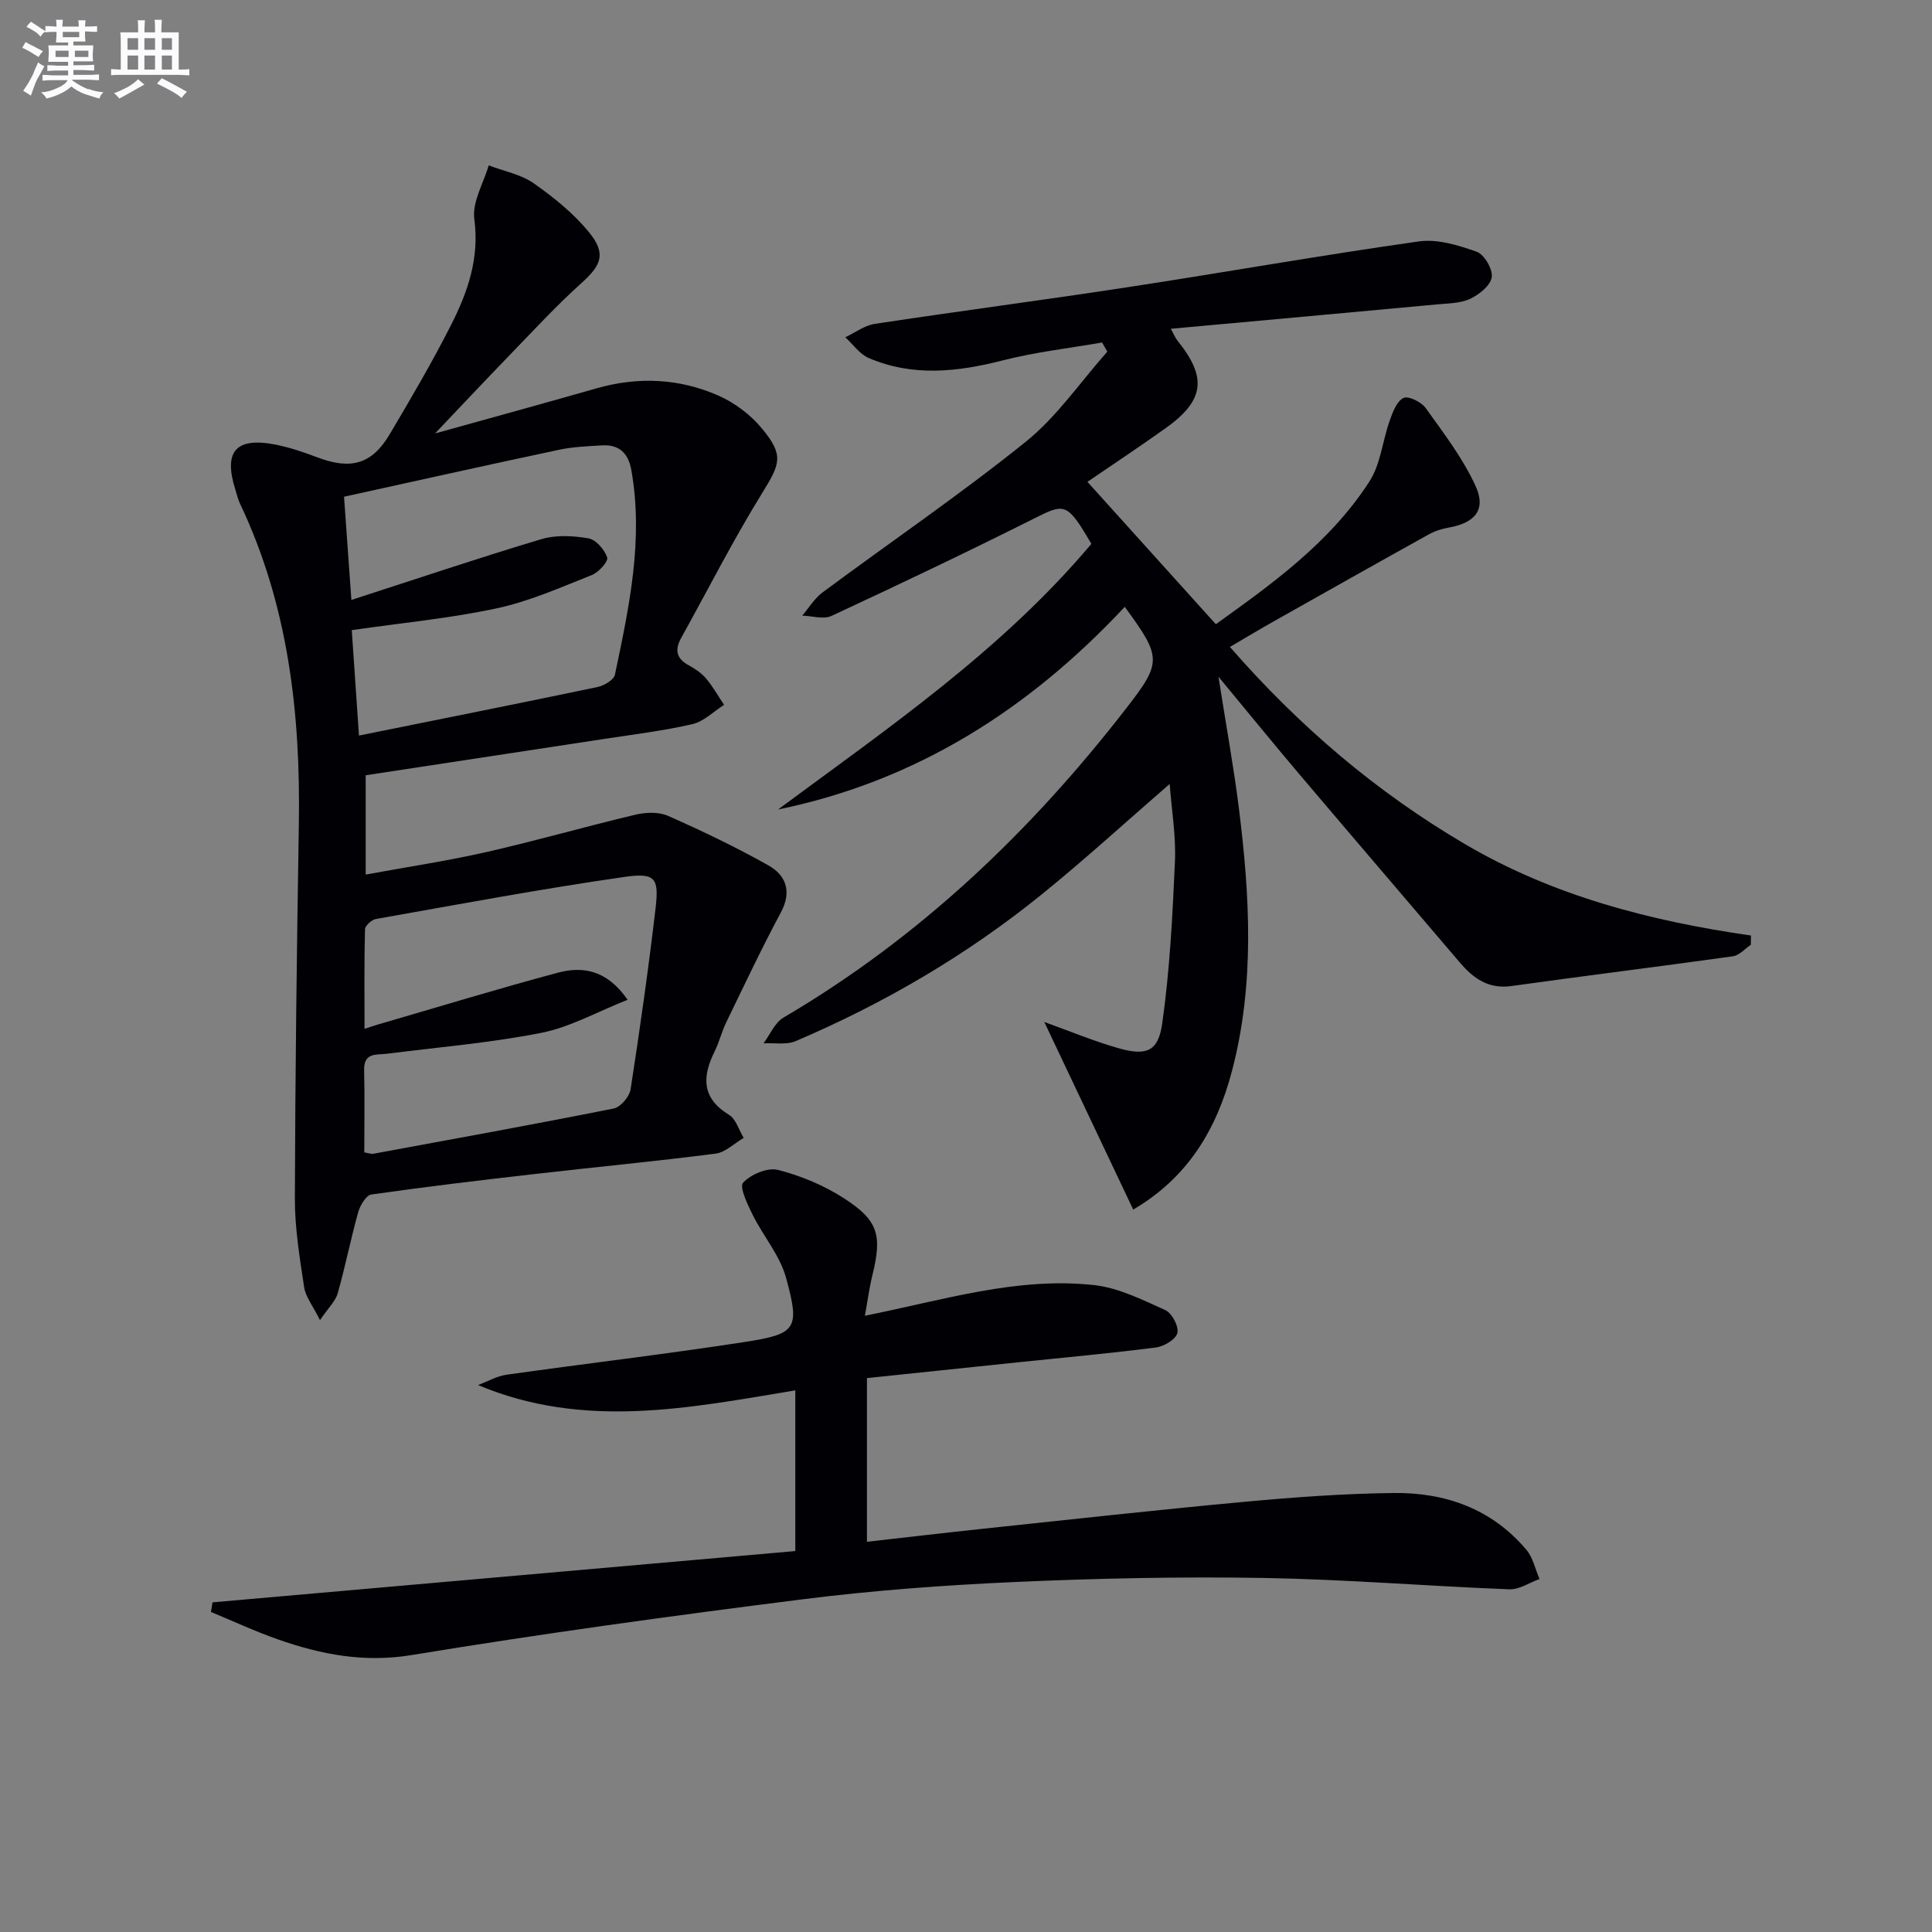
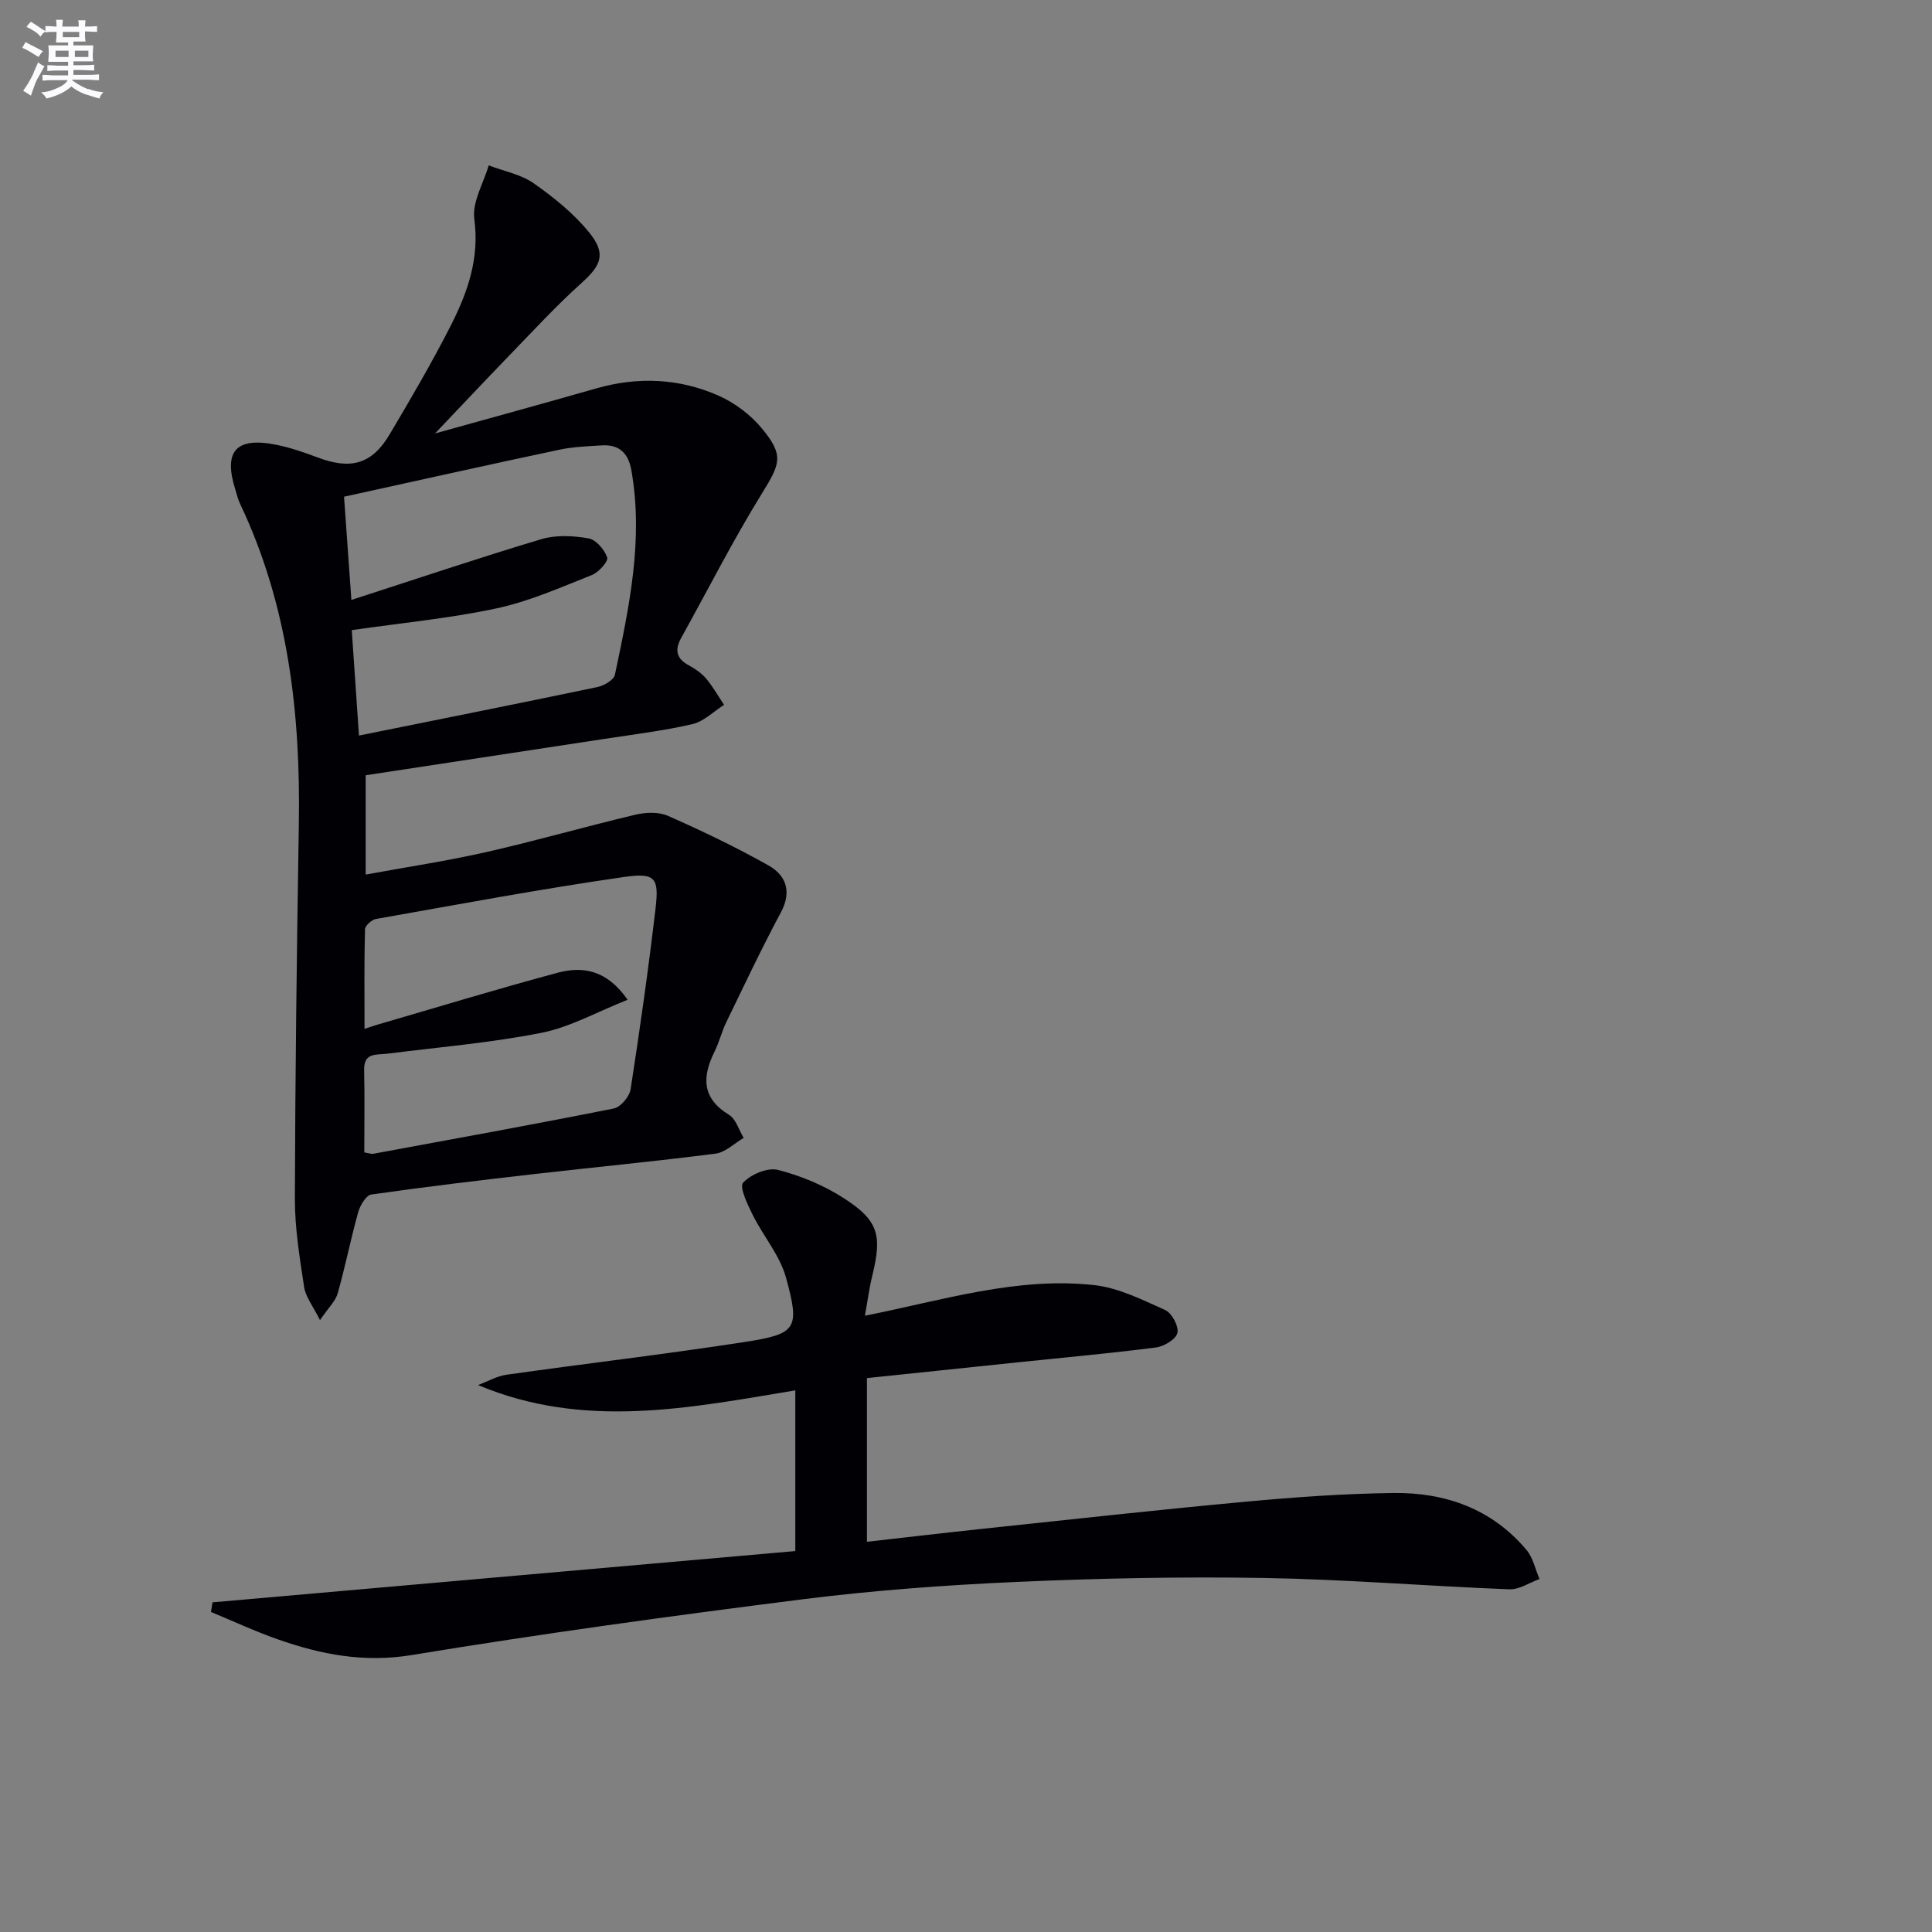
<svg xmlns="http://www.w3.org/2000/svg" enable-background="new 0 0 400 400" viewBox="0 0 400 400">
  <rect x="0" y="0" width="400" height="400" fill="#808080" stroke="none" />
  <g fill="#010105">
-     <path d="m232.87 125.64c-19.72 21.11-43.07 36.07-71.79 41.96 22.8-16.88 46.27-32.9 64.88-55-.72-1.19-1.35-2.31-2.05-3.39-3.13-4.8-4.19-4.68-9.22-2.15-14.06 7.05-28.27 13.83-42.54 20.46-1.65.77-4.02 0-6.06-.06 1.4-1.63 2.55-3.59 4.24-4.83 14.01-10.4 28.45-20.24 42.03-31.16 6.46-5.2 11.32-12.38 16.9-18.67-.36-.63-.72-1.26-1.09-1.89-6.86 1.2-13.83 1.98-20.57 3.71-9.39 2.4-18.62 3.41-27.75-.5-1.88-.81-3.24-2.83-4.84-4.29 2.04-.96 3.99-2.46 6.12-2.78 17.39-2.64 34.84-4.91 52.23-7.57 20.15-3.08 40.24-6.65 60.42-9.5 3.85-.54 8.18.8 11.97 2.15 1.56.56 3.34 3.62 3.1 5.26-.26 1.72-2.59 3.59-4.45 4.47-2.02.95-4.53.94-6.85 1.16-18.19 1.69-36.38 3.34-55.14 5.05.64 1.16.91 1.88 1.37 2.45 6.21 7.69 5.6 12.42-2.56 18.21-5.52 3.92-11.16 7.67-16.08 11.03 8.9 9.87 17.55 19.46 26.59 29.48 11.24-8.1 23.53-16.73 31.8-29.56 2.32-3.59 2.7-8.4 4.19-12.58.62-1.75 1.44-3.99 2.84-4.7.98-.5 3.69.8 4.58 2.04 3.74 5.22 7.73 10.42 10.37 16.2 2.24 4.9-.15 7.64-5.57 8.59-1.44.25-2.91.73-4.18 1.44-10.74 5.96-21.44 12-32.14 18.03-2.86 1.61-5.68 3.31-8.98 5.24 14.39 16.5 30.37 30.08 48.73 40.86 18.21 10.69 38.3 15.89 59.15 18.89-.01.64-.02 1.28-.03 1.92-1.23.82-2.39 2.2-3.72 2.38-15.27 2.14-30.57 4.02-45.84 6.16-4.78.67-7.89-1.59-10.7-4.89-11.01-12.92-22.06-25.81-33.04-38.76-5.47-6.45-10.8-13.01-16.92-20.39 1.53 9.77 3.12 18.43 4.22 27.15 2.28 18.21 3.32 36.44-1.42 54.46-3.14 11.97-9.06 22.04-20.45 28.71-6.21-13.09-12.31-25.98-18.41-38.84 5.05 1.81 10.12 3.93 15.37 5.43 5.71 1.63 8.21.73 9.04-5.08 1.58-11.11 2.14-22.39 2.64-33.62.23-5.19-.67-10.43-1.09-16.01-9.23 8-17.68 15.74-26.57 22.93-15.48 12.52-32.55 22.5-50.86 30.31-1.93.82-4.43.34-6.66.46 1.36-1.81 2.33-4.28 4.13-5.33 28.14-16.52 51.26-38.56 71.11-64.22 7.28-9.38 7.15-10.44-.45-20.82z" />
+     <path d="m232.87 125.64z" />
    <path d="m90.07 89.74c11.38-3.17 22.39-6.18 33.36-9.32 8.65-2.48 17.21-2.1 25.35 1.5 3.35 1.49 6.62 3.95 8.96 6.78 4.64 5.59 3.79 7.33.04 13.41-6 9.72-11.19 19.95-16.74 29.95-1.38 2.48-1.03 4.31 1.6 5.71 1.3.7 2.61 1.6 3.55 2.71 1.41 1.68 2.49 3.62 3.72 5.45-2.17 1.38-4.18 3.44-6.54 3.99-5.97 1.38-12.09 2.12-18.16 3.05-16.4 2.51-32.8 5-49.5 7.54v20.56c8.48-1.56 16.78-2.8 24.94-4.65 10.36-2.35 20.58-5.3 30.92-7.75 2.12-.5 4.79-.61 6.7.23 7.08 3.13 14.1 6.48 20.84 10.28 3.63 2.05 4.88 5.4 2.56 9.73-4 7.46-7.61 15.13-11.31 22.75-.94 1.94-1.45 4.09-2.4 6.02-2.59 5.22-2.73 9.64 2.97 13.13 1.45.88 2.05 3.15 3.04 4.78-1.94 1.13-3.78 3-5.84 3.26-12.52 1.61-25.1 2.8-37.64 4.24-11.22 1.29-22.44 2.62-33.61 4.22-1.08.16-2.32 2.25-2.72 3.66-1.55 5.56-2.67 11.24-4.24 16.8-.45 1.6-1.89 2.93-3.67 5.55-1.47-2.95-2.97-4.8-3.28-6.83-.92-6.06-1.93-12.19-1.92-18.29.07-25.81.4-51.61.82-77.42.38-23.02-2.17-45.46-12.2-66.55-.42-.89-.64-1.89-.94-2.84-2.53-8 .13-10.99 8.5-9.3 2.9.59 5.75 1.57 8.53 2.62 6.88 2.6 11.24 1.41 14.91-4.78 4.41-7.43 8.79-14.91 12.7-22.61 3.46-6.82 5.93-13.85 4.83-21.99-.47-3.5 1.9-7.38 2.98-11.09 3.14 1.2 6.66 1.85 9.32 3.71 4.17 2.92 8.27 6.24 11.46 10.15 3.63 4.46 2.51 6.83-1.59 10.52-5.29 4.76-10.13 10.03-15.09 15.15-5.04 5.21-9.98 10.48-15.21 15.97zm-17.32 34.47c13.78-4.45 26.48-8.74 39.32-12.58 3.03-.91 6.6-.72 9.77-.17 1.55.27 3.32 2.33 3.87 3.96.27.8-1.76 3.08-3.16 3.63-6.46 2.56-12.92 5.44-19.67 6.89-9.67 2.08-19.59 3.01-30.05 4.52.46 6.75.95 13.92 1.49 21.83 16.92-3.42 33.15-6.65 49.35-10.04 1.38-.29 3.42-1.47 3.64-2.55 2.94-13.97 5.96-27.96 3.4-42.38-.62-3.49-2.51-5.32-6.06-5.11-2.98.18-6 .29-8.9.91-14.85 3.15-29.67 6.46-44.52 9.72.55 7.65 1.01 14.18 1.52 21.37zm2.67 114.38c1.15.2 1.49.35 1.79.3 16.63-3.07 33.28-6.08 49.87-9.39 1.41-.28 3.25-2.46 3.48-3.98 1.93-12.46 3.7-24.96 5.17-37.49.73-6.24-.03-7.39-6.46-6.47-17.21 2.47-34.32 5.68-51.45 8.71-.88.16-2.23 1.38-2.25 2.13-.18 6.73-.1 13.47-.1 20.61 1.47-.48 2.08-.69 2.69-.87 12.42-3.61 24.79-7.39 37.28-10.74 5.16-1.38 10.16-.66 14.5 5.59-6.3 2.49-11.87 5.66-17.82 6.84-10.53 2.08-21.3 2.98-31.97 4.33-2.24.28-4.85-.31-4.76 3.4.13 5.65.03 11.29.03 17.03z" />
    <path d="m179.07 272.41c16.2-3.23 31.43-8.09 47.41-6.35 5.07.55 10.02 3.04 14.78 5.18 1.37.62 2.83 3.37 2.51 4.73-.31 1.32-2.77 2.8-4.45 3.01-9.39 1.21-18.83 2.06-28.25 3.04-10.4 1.08-20.79 2.17-31.58 3.3v33.89c8.16-.92 16.19-1.87 24.22-2.72 18-1.9 35.98-3.9 54-5.56 10.25-.95 20.55-1.7 30.84-1.82 10.71-.13 20.34 3.29 27.48 11.77 1.37 1.62 1.83 4.01 2.71 6.04-2.09.75-4.2 2.22-6.26 2.13-16.94-.66-33.86-2.06-50.81-2.35-17.13-.29-34.28.07-51.4.83-14.76.66-29.55 1.75-44.2 3.6-27 3.41-53.97 7.11-80.82 11.53-9.86 1.62-18.74-.1-27.7-3.24-4.71-1.65-9.26-3.77-13.87-5.68.11-.66.21-1.33.32-1.99 40.18-3.53 80.36-7.07 120.66-10.62 0-11.32 0-21.9 0-33.27-22 3.65-43.74 8.13-65.69-1.1 1.97-.73 3.89-1.86 5.92-2.14 16.43-2.32 32.92-4.25 49.32-6.78 10.72-1.66 11.44-2.7 8.53-13.3-1.26-4.61-4.7-8.59-6.89-12.99-1.07-2.16-2.82-5.79-2-6.68 1.59-1.74 5.08-3.2 7.24-2.65 4.74 1.21 9.49 3.2 13.61 5.85 7.17 4.6 7.94 7.66 5.94 15.87-.67 2.71-1.03 5.48-1.57 8.47z" />
  </g>
  <path d="m6.8 9.5c.6.3 1.3.7 2.1 1.1-.4.4-.7.8-.9 1.2-.7-.4-1.3-.8-1.8-1.1s-1.1-.6-1.6-.8c.2-.4.5-.8.7-1.2.4.2.8.5 1.5.8zm.9 6.9c-.3.6-.5 1.1-.7 1.7s-.4 1.1-.6 1.7c-.6-.4-1.1-.7-1.6-1 .7-1 1.2-1.8 1.5-2.4.3-.5.6-1.1.8-1.7.3-.6.5-1.2.8-1.8.3.3.8.6 1.3.8-.7 1.3-1.2 2.2-1.5 2.7zm.1-11c.4.3 1 .7 1.7 1.1-.5.2-.8.6-1.1 1.1-.5-.6-1-1-1.4-1.2s-.9-.6-1.5-.8c.2-.4.5-.7.9-1.1.5.3.9.6 1.4.9zm10.5 13c1 .4 2 .6 3.1.7-.4.4-.7.8-.8 1.3-.9-.2-1.9-.6-3-.9-1-.4-2-.9-2.8-1.6-.5.4-1.1.9-1.9 1.3s-1.9.9-3.3 1.2c-.1-.3-.5-.8-1.1-1.3 1 0 2.1-.3 3.2-.8 1.2-.5 1.9-1 2.3-1.7h-3.2c-.4 0-1 0-2 .1v-1.2c1 0 1.7.1 2 .1h3.3v-1h-2.3c-.2 0-.9 0-2 .1v-1.2c1.2 0 1.9.1 2 .1h2.3v-.8h-4.1c0-.7.1-1.2.1-1.6 0-.5 0-1.1-.1-1.8h4.1v-.6h-2.5c0-.6.1-1.1.1-1.6v-.6h-.5c-.4 0-1 0-1.8.1v-1.3c1.2 0 1.9.1 2.1.1h.2c0-.3 0-.8-.1-1.4h1.4c0 .6-.1 1-.1 1.4h3.4c0-.4 0-.8-.1-1.3h1.5c0 .4-.1.9-.1 1.3.7 0 1.5 0 2.5-.1v1.2c-1 0-1.8-.1-2.5-.1v.6c0 .3 0 .8.1 1.5h-2.5v.8h4.1c0 .7-.1 1.3-.1 1.8s0 1 .1 1.5h-4.1v.8h1.4c.8 0 1.8 0 2.9-.1v1.2c-1 0-1.9-.1-2.8-.1h-1.5v1h3.2c.3 0 1 0 2.1-.1v1.2c-1.1 0-1.8-.1-2.1-.1h-3.4l-.1.1c1.4 1 2.4 1.5 3.4 1.9zm-4.1-6.6v-1.3h-2.7v1.3zm2.2-4.1v-1.1h-3.4v1.1zm1.9 4.1v-1.3h-2.8v1.3z" fill="#fbfafc" />
-   <path d="m37 6.7v2.3 5.4c1 0 1.8 0 2.2-.1v1.3c-.6 0-1.5-.1-2.5-.1h-11.9c-.7 0-1.3 0-1.8.1v-1.3c.5 0 1.1.1 2 .1v-5.2c0-1 0-1.8-.1-2.5h3.7c0-1.3 0-2.1-.1-2.5h1.5c0 .4-.1 1.3-.1 2.5h2.2c0-1.2 0-2.1-.1-2.6h1.5c0 .4-.1 1.3-.1 2.6zm-12.3 13.7c-.3-.4-.7-.8-1.1-1.1 1.1-.4 2.1-.9 2.9-1.3.8-.5 1.5-1 2.1-1.6.4.4.9.8 1.3 1.1-2.5 1.4-4.2 2.4-5.2 2.9zm3.9-10.1v-2.4h-2.2v2.4zm0 4.1v-2.9h-2.2v2.9zm3.5-4.1v-2.4h-2.2v2.4zm0 4.1v-2.9h-2.2v2.9zm.4 2.9 1-1.1c.6.3 1.4.7 2.5 1.3s2 1.1 2.7 1.5c-.4.4-.8.8-1.1 1.3-.8-.8-2.5-1.7-5.1-3zm3.1-7v-2.4h-2.1v2.4zm0 4.1v-2.9h-2.1v2.9z" fill="#fbfafc" />
</svg>